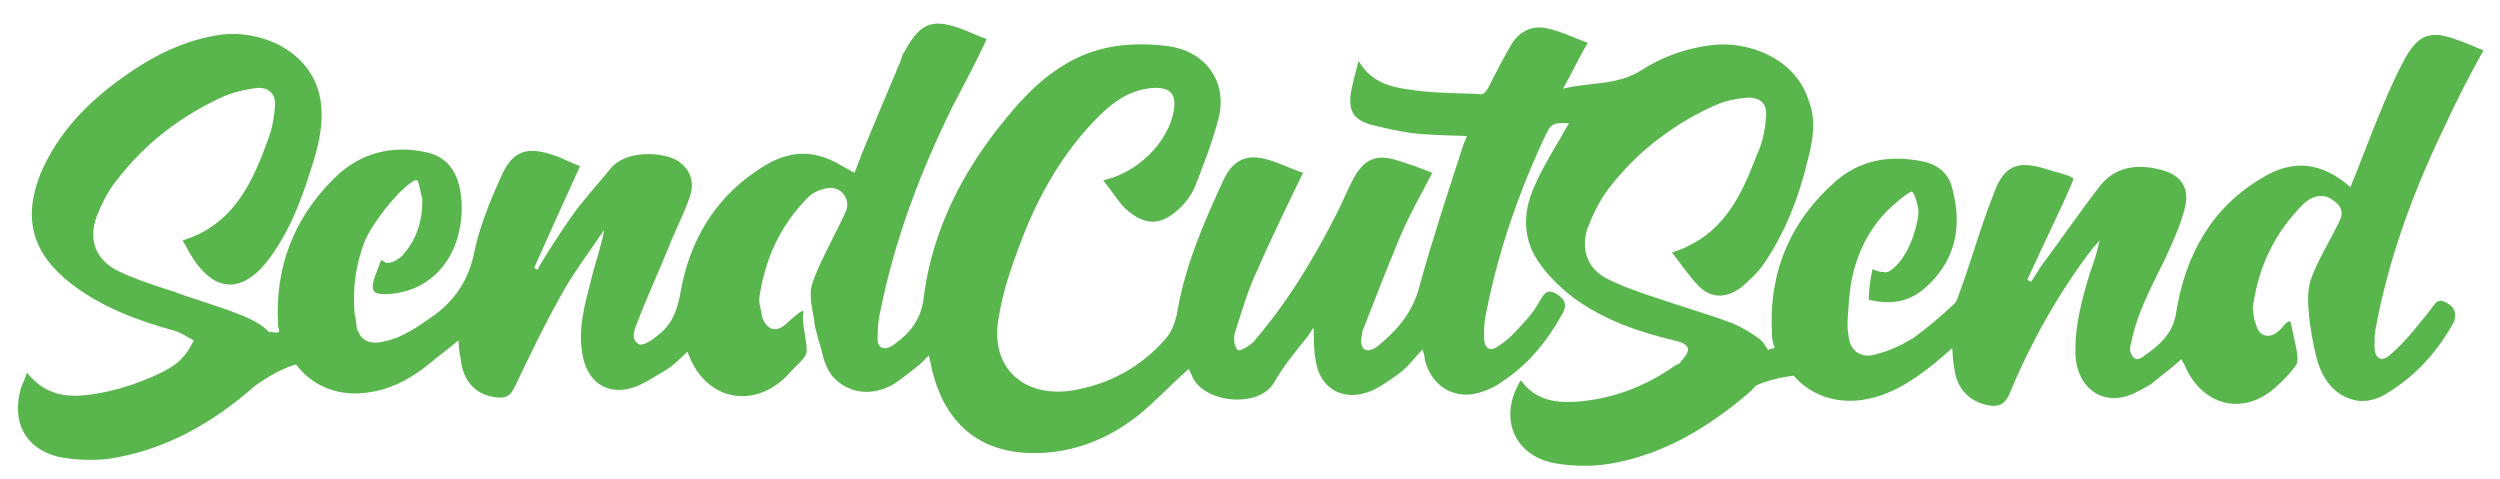
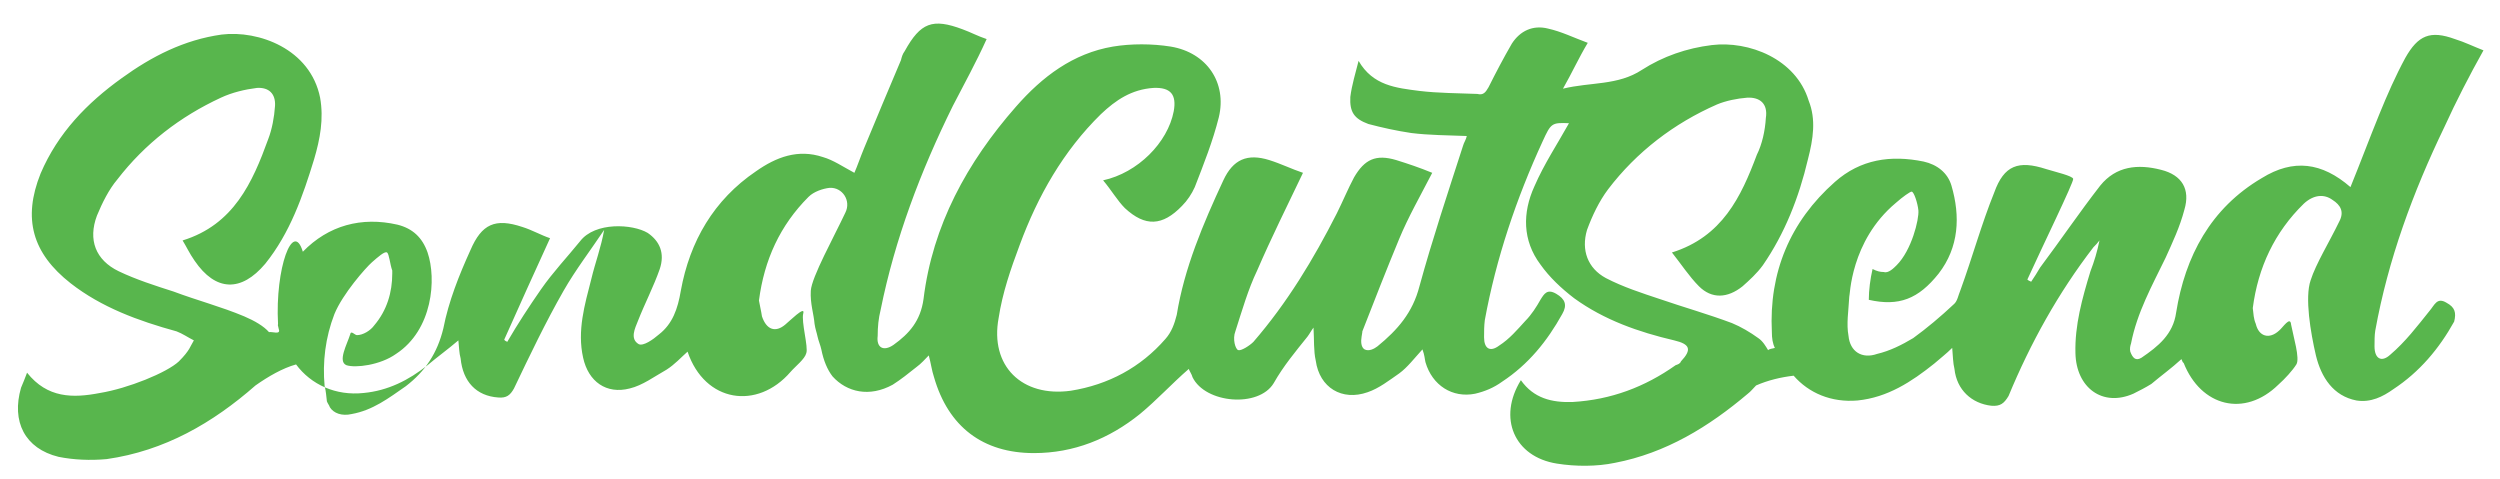
<svg xmlns="http://www.w3.org/2000/svg" id="Layer_1" x="0px" y="0px" viewBox="0 0 332.7 63.8" style="enable-background:new 0 0 332.7 63.8;" xml:space="preserve">
  <style type="text/css">	.st0{fill:#58B64D;}</style>
  <g>
-     <path class="st0" d="M325.6,40.3c-1.3-0.8-1.6,0.3-2.3,1.1c-1.6,2-3.2,4.1-5.2,5.8c-1.2,1.1-2.1,0.5-2.1-1.1c0-0.7,0-1.5,0.1-2.1  c1.7-9.4,5-18.4,9.2-27.1c1.6-3.5,3.3-6.8,5.2-10.2c-1.3-0.5-2.5-1.1-3.8-1.5c-3.3-1.2-4.9-0.5-6.6,2.5c-1.3,2.4-2.4,4.9-3.5,7.6  c-1.3,3.2-2.5,6.4-3.8,9.6c-3.8-3.3-7.6-3.8-11.8-1.2c-6.8,4-10.2,10.4-11.4,17.9c-0.4,2.9-2.4,4.5-4.6,6c-0.8,0.5-1.2,0-1.5-0.8  c-0.1-0.4,0-0.8,0.1-1.1c0.8-4.1,2.8-7.7,4.6-11.4c0.9-2,1.9-4.1,2.5-6.4c0.8-2.7-0.3-4.6-3.1-5.3c-3.1-0.8-6-0.5-8.1,2.1  c-2.8,3.6-5.3,7.3-8,10.9c-0.4,0.7-0.8,1.3-1.2,1.9c-0.1-0.1-0.3-0.1-0.5-0.3c2-4.4,6.2-13,6.1-13.4s-2.3-0.9-3.6-1.3  c-3.7-1.2-5.6-0.5-6.9,3.1c-1.7,4.2-2.9,8.6-4.5,13c-0.3,0.7-0.4,1.5-0.9,1.9c-1.7,1.6-3.6,3.2-5.4,4.5c-1.5,0.9-3.1,1.7-4.8,2.1  c-2,0.7-3.6-0.3-3.8-2.4c-0.3-1.6,0-3.3,0.1-5.2c0.1,0,0.1-7.4,6.2-12.5c0.9-0.8,1.9-1.5,2.1-1.5c0.3,0,0.8,1.5,0.9,2.5  c0.1,1.2-0.9,5.3-2.9,7.3c-0.4,0.4-1.1,1.1-1.7,0.9c-0.5,0-0.9-0.1-1.5-0.4c-0.3,1.3-0.5,2.8-0.5,4.1c4,0.9,6.6-0.1,9.3-3.5  c2.7-3.5,2.9-7.6,1.7-11.7c-0.5-1.7-1.9-2.8-3.7-3.2c-4.4-0.9-8.4-0.3-11.8,2.7c-6,5.3-8.8,12.1-8.4,20c0,0.8,0.1,1.5,0.4,2.1  c-0.3,0.1-0.7,0.1-0.9,0.3c-0.3-0.5-0.7-1.2-1.3-1.6c-1.1-0.8-2.3-1.5-3.5-2c-3.2-1.2-6.4-2.1-9.6-3.2c-2.4-0.8-4.9-1.6-7.2-2.8  c-2.4-1.3-3.3-3.7-2.5-6.4c0.7-1.9,1.6-3.8,2.8-5.4c3.8-5,8.8-8.8,14.5-11.3c1.2-0.5,2.7-0.8,4-0.9c1.7-0.1,2.8,0.8,2.5,2.7  c-0.1,1.7-0.5,3.5-1.2,4.9c-2.1,5.6-4.6,10.9-11.3,13c1.2,1.5,2.3,3.2,3.6,4.5c1.7,1.7,3.8,1.6,5.8,0c0.9-0.8,1.9-1.7,2.7-2.8  c2.9-4.2,4.8-9,6-14.1c0.7-2.7,1.1-5.3,0.1-7.8c-1.7-5.6-8-8-12.9-7.4c-3.3,0.4-6.5,1.5-9.3,3.3c-3.2,2.1-6.8,1.6-10.5,2.5  c1.2-2.1,2.1-4.1,3.3-6.1c-1.9-0.7-3.5-1.5-5.3-1.9c-2-0.5-3.7,0.3-4.8,2c-1.1,1.9-2.1,3.8-3.1,5.8c-0.4,0.7-0.7,1.1-1.5,0.9  c-2.5-0.1-5.2-0.1-7.7-0.4c-3.1-0.4-6.2-0.7-8.1-4c-0.4,1.6-0.9,3.2-1.1,4.8c-0.1,2,0.5,2.9,2.4,3.6c1.9,0.5,3.7,0.9,5.7,1.2  c2.4,0.3,4.9,0.3,7.4,0.4c-0.1,0.5-0.4,0.9-0.5,1.3c-2,6.2-4.1,12.5-5.8,18.7c-0.9,3.5-2.9,5.8-5.6,8c-0.4,0.3-1.1,0.7-1.7,0.4  c-0.5-0.3-0.5-1.1-0.4-1.7c0.1-0.7,0.1-0.5,0.1-0.7c1.6-4.1,3.2-8.2,4.9-12.3c1.2-2.9,2.8-5.7,4.4-8.8c-1.7-0.7-3.2-1.2-4.8-1.7  c-2.7-0.8-4.2-0.1-5.6,2.3c-0.8,1.5-1.5,3.2-2.3,4.8c-3.1,6.1-6.6,11.9-11.1,17.1c-0.5,0.5-1.6,1.2-2,1.1c-0.4-0.1-0.8-1.5-0.4-2.5  c0.9-2.8,1.7-5.6,2.9-8.1c1.9-4.4,4-8.6,6.1-13c-1.5-0.5-2.9-1.2-4.5-1.7c-2.9-0.9-4.8-0.1-6.1,2.7c-2.7,5.8-5.2,11.7-6.2,17.9  c-0.3,1.2-0.7,2.3-1.5,3.2c-3.3,3.8-7.6,6.1-12.6,6.9c-6.5,0.9-10.8-3.3-9.6-9.7c0.5-3.3,1.6-6.5,2.8-9.7  c2.4-6.5,5.8-12.5,10.8-17.4c2-1.9,4.1-3.3,7-3.5c2.3-0.1,3.1,0.9,2.7,3.1c-0.8,4.2-4.8,8.2-9.4,9.2c1.1,1.3,1.9,2.7,2.9,3.7  c2.7,2.5,5,2.4,7.6-0.3c0.7-0.7,1.3-1.6,1.7-2.5c1.2-3.1,2.4-6.1,3.2-9.3c1.1-4.6-1.6-8.6-6.4-9.4c-2.5-0.4-5.3-0.4-7.7,0  c-5.3,0.9-9.4,4-12.9,8c-6.5,7.4-11.1,15.8-12.3,25.6c-0.4,2.9-1.9,4.6-4,6.1c-1.3,0.9-2.3,0.4-2.1-1.2c0-1.2,0.1-2.3,0.4-3.5  c1.9-9.4,5.3-18.4,9.6-27.1c1.5-2.9,3.1-5.8,4.5-8.9c-1.2-0.4-2.1-0.9-3.2-1.3c-4-1.5-5.6-0.9-7.7,2.9c-0.3,0.4-0.4,0.8-0.5,1.2  c-1.6,3.8-3.3,7.8-4.9,11.7c-0.5,1.2-0.9,2.4-1.3,3.3c-1.5-0.8-2.8-1.7-4.2-2.1c-3.3-1.1-6.2,0-8.9,1.9c-5.6,3.8-8.8,9.3-10,15.9  c-0.4,2.4-1.1,4.4-2.9,5.8c-0.8,0.7-2.1,1.6-2.7,1.3c-1.2-0.7-0.5-2.1-0.1-3.1c1.2-3.2,2.7-6.4,4-9.6c0.9-2.3,2.1-4.6,2.9-6.9  c0.7-2.1,0-3.7-1.6-4.8c-2-1.2-7-1.5-9,1.1c-1.7,2.1-3.6,4.1-5.2,6.4s-3.1,4.6-4.5,7c-0.1-0.1-0.3-0.1-0.4-0.3  c2-4.5,4-8.9,6.1-13.5c-1.2-0.4-2.4-1.1-3.7-1.5c-3.6-1.2-5.4-0.4-6.9,3.1c-1.5,3.3-2.9,6.8-3.6,10.4c-0.8,3.3-2.4,5.7-5,7.7  c-2.3,1.6-4.4,3.2-7.2,3.7c-1.3,0.3-2.4-0.1-2.9-0.9c-0.1-0.3-0.3-0.5-0.4-0.8c-0.1-0.7-0.1-1.3-0.3-2c-0.3-3.2,0.1-6.5,1.3-9.6  c1.1-2.7,4.2-6.2,5-6.9c0.8-0.7,1.7-1.5,2-1.3s0.4,1.6,0.7,2.4c0,0.1,0,0.3,0,0.4c0,2.5-0.7,4.9-2.4,6.9c-0.5,0.7-1.5,1.3-2.3,1.3  c-0.3,0-0.8-0.7-0.9-0.1c-0.1,0.5,0,0,0,0c-0.4,1.3-1.7,3.6-0.5,4.1c1.2,0.4,4.5,0,6.6-1.5c4.9-3.2,5.4-10,4.2-13.5  c-0.7-2-2-3.2-4-3.7c-4.8-1.1-9.2,0.1-12.6,3.6C39,29.2,36.6,35.7,37,43.1c0,0.3-0.1-0.1,0.1,0.7c0.3,0.8-0.9,0.3-1.3,0.4  c-0.7-0.8-1.9-1.5-3.3-2.1c-3.1-1.3-6.2-2.1-9.4-3.3c-2.5-0.8-5-1.6-7.3-2.7c-3.1-1.5-4.1-4.2-2.9-7.4c0.7-1.7,1.6-3.5,2.7-4.8  c3.7-4.8,8.4-8.4,13.8-10.9c1.5-0.7,3.2-1.1,4.8-1.3c1.6-0.1,2.5,0.8,2.4,2.4c-0.1,1.5-0.4,3.1-0.9,4.4  c-2.1,5.8-4.6,11.4-11.4,13.5c0.5,0.8,0.9,1.7,1.6,2.7c2.8,4.1,6.2,4.2,9.4,0.4c3.3-4.1,5-9,6.5-13.9c0.8-2.7,1.3-5.4,0.8-8.2  c-1.3-6.5-8.2-9-13.1-8.4c-5,0.7-9.3,2.9-13.3,5.8c-4.6,3.3-8.5,7.3-10.8,12.7c-2.4,6-1.1,10.6,4,14.6c4.1,3.2,9,5,14.1,6.4  c0.8,0.3,1.5,0.8,2.3,1.2c-0.5,0.8-0.5,1.3-2,2.8c-1.6,1.5-6.8,3.6-10.5,4.2c-3.6,0.7-7,0.7-9.7-2.7c-0.3,0.8-0.5,1.3-0.8,2  c-1.3,4.5,0.5,8.1,5,9.2c2,0.4,4.2,0.5,6.4,0.3c7.7-1.1,14.1-4.8,19.8-9.8c1.7-1.2,3.6-2.3,5.4-2.8c2,2.7,5.3,4.2,9,3.8  c3.2-0.3,6-1.7,8.5-3.7c1.3-1.1,2.7-2.1,4.1-3.3c0.1,0.9,0.1,1.7,0.3,2.4c0.3,3.1,2.1,5,5,5.2c1.1,0.1,1.6-0.3,2.1-1.2  c2.1-4.4,4.2-8.8,6.6-13c1.6-2.8,3.6-5.4,5.4-8.1c-0.4,2.3-1.2,4.4-1.7,6.5c-0.9,3.5-1.9,6.9-1.1,10.5c0.7,3.2,3.1,4.9,6.2,4.1  c1.7-0.4,3.3-1.6,4.9-2.5c1.1-0.7,1.9-1.6,2.8-2.4c2.3,6.8,9.3,7.8,13.7,2.7c0.7-0.8,1.9-1.7,2.1-2.5c0.3-0.8-0.7-4.2-0.4-5.3  s-1.9,1.1-2.4,1.5c-1.3,1.1-2.5,0.7-3.1-1.1c-0.1-0.7-0.3-1.5-0.4-2.1c0.7-5.4,2.8-10,6.6-13.8c0.7-0.7,1.9-1.1,2.8-1.2  c1.7-0.1,2.9,1.7,2.1,3.3c-1.5,3.2-4.5,8.6-4.6,10.4c-0.1,1.7,0.4,3.1,0.5,4.4c0.1,0.7,0.3,1.2,0.4,1.7s0.4,1.2,0.5,1.7  c0.3,1.5,0.8,2.7,1.5,3.6c1.9,2.1,4.9,2.8,8,1.1c1.1-0.7,2.1-1.5,3.1-2.3c0.7-0.5,1.2-1.1,1.7-1.6c0.3,1.1,0.4,2,0.7,2.9  c1.9,6.6,6.5,10.1,13.3,10.1c5.3,0,10-1.9,14.1-5.2c2.3-1.9,4.2-4,6.5-6c0.1,0.3,0.4,0.7,0.5,1.1c1.7,3.5,8.8,4.1,10.8,0.8  c1.3-2.3,2.9-4.2,4.5-6.2c0.3-0.4,0.5-0.8,0.8-1.2c0.1,1.6,0,3.1,0.3,4.4c0.5,3.6,3.5,5.4,6.9,4.2c1.5-0.5,2.9-1.6,4.2-2.5  c1.1-0.8,2-2,3.1-3.2c0.3,0.8,0.3,1.3,0.4,1.7c0.9,3.1,3.6,4.8,6.6,4.2c1.3-0.3,2.5-0.8,3.6-1.6c3.5-2.3,6-5.4,8-9  c0.7-1.2,0.4-2-0.8-2.7s-1.6,0-2.1,0.8c-0.5,0.9-1.2,2-2,2.8c-1.1,1.2-2.1,2.4-3.5,3.3c-1.2,0.9-2,0.4-2-1.1c0-0.8,0-1.5,0.1-2.3  c1.5-8.2,4.2-16.2,7.7-23.8c1.1-2.4,1.2-2.5,3.5-2.4c-1.5,2.7-3.3,5.4-4.6,8.4c-1.6,3.5-1.6,7.2,0.8,10.4c1.2,1.7,2.8,3.2,4.5,4.5  c4,2.9,8.6,4.5,13.3,5.6c2.1,0.5,2.4,1.2,0.9,2.8c-0.1,0.3-0.4,0.4-0.7,0.5c-4.1,2.9-8.6,4.6-13.7,4.9c-2.8,0.1-5.2-0.5-6.9-2.9  c-3.1,5-0.9,10.2,4.8,11.1c2.5,0.4,5.3,0.4,7.7-0.1c6.8-1.3,12.5-4.8,17.7-9.2c0.4-0.3,0.7-0.7,1.1-1.1c1.6-0.7,3.3-1.1,5-1.3  c2,2.3,5,3.6,8.5,3.3c4-0.4,7.2-2.5,10.2-4.9c0.8-0.7,1.6-1.3,2.4-2.1c0.1,1.1,0.1,2,0.3,2.8c0.3,2.8,2.3,4.6,4.9,4.9  c1.2,0.1,1.7-0.3,2.3-1.3c2.9-7,6.6-13.7,11.3-19.8c0.3-0.3,0.5-0.5,0.8-0.9c-0.3,1.5-0.7,2.8-1.2,4.1c-1.1,3.6-2.1,7.2-2,10.9  c0.1,4.6,3.6,7.2,7.7,5.4c0.8-0.4,1.6-0.8,2.4-1.3c1.3-1.1,2.7-2.1,4-3.3c0.1,0.1,0.1,0.4,0.3,0.5c2.3,5.8,8.1,7.3,12.6,2.9  c0.9-0.8,1.9-1.9,2.4-2.7s-0.4-3.7-0.7-5.3c-0.1-1.2-1.1,0.4-1.6,0.8c-1.3,1.2-2.7,0.8-3.1-0.9c-0.3-0.7-0.3-1.3-0.4-2.1  c0.7-5.4,2.9-10.1,6.8-13.9c1.3-1.2,2.7-1.3,3.8-0.5c1.1,0.7,1.6,1.6,0.9,2.9c-1.3,2.7-3.1,5.6-3.8,7.8c-0.8,2.3,0,7,0.7,10  c0.7,2.9,2.3,5.4,5.4,6c1.9,0.3,3.5-0.5,4.9-1.5c3.5-2.3,6.1-5.4,8.1-9C326.9,41.6,326.7,40.9,325.6,40.3z" />
+     <path class="st0" d="M325.6,40.3c-1.3-0.8-1.6,0.3-2.3,1.1c-1.6,2-3.2,4.1-5.2,5.8c-1.2,1.1-2.1,0.5-2.1-1.1c0-0.7,0-1.5,0.1-2.1  c1.7-9.4,5-18.4,9.2-27.1c1.6-3.5,3.3-6.8,5.2-10.2c-1.3-0.5-2.5-1.1-3.8-1.5c-3.3-1.2-4.9-0.5-6.6,2.5c-1.3,2.4-2.4,4.9-3.5,7.6  c-1.3,3.2-2.5,6.4-3.8,9.6c-3.8-3.3-7.6-3.8-11.8-1.2c-6.8,4-10.2,10.4-11.4,17.9c-0.4,2.9-2.4,4.5-4.6,6c-0.8,0.5-1.2,0-1.5-0.8  c-0.1-0.4,0-0.8,0.1-1.1c0.8-4.1,2.8-7.7,4.6-11.4c0.9-2,1.9-4.1,2.5-6.4c0.8-2.7-0.3-4.6-3.1-5.3c-3.1-0.8-6-0.5-8.1,2.1  c-2.8,3.6-5.3,7.3-8,10.9c-0.4,0.7-0.8,1.3-1.2,1.9c-0.1-0.1-0.3-0.1-0.5-0.3c2-4.4,6.2-13,6.1-13.4s-2.3-0.9-3.6-1.3  c-3.7-1.2-5.6-0.5-6.9,3.1c-1.7,4.2-2.9,8.6-4.5,13c-0.3,0.7-0.4,1.5-0.9,1.9c-1.7,1.6-3.6,3.2-5.4,4.5c-1.5,0.9-3.1,1.7-4.8,2.1  c-2,0.7-3.6-0.3-3.8-2.4c-0.3-1.6,0-3.3,0.1-5.2c0.1,0,0.1-7.4,6.2-12.5c0.9-0.8,1.9-1.5,2.1-1.5c0.3,0,0.8,1.5,0.9,2.5  c0.1,1.2-0.9,5.3-2.9,7.3c-0.4,0.4-1.1,1.1-1.7,0.9c-0.5,0-0.9-0.1-1.5-0.4c-0.3,1.3-0.5,2.8-0.5,4.1c4,0.9,6.6-0.1,9.3-3.5  c2.7-3.5,2.9-7.6,1.7-11.7c-0.5-1.7-1.9-2.8-3.7-3.2c-4.4-0.9-8.4-0.3-11.8,2.7c-6,5.3-8.8,12.1-8.4,20c0,0.8,0.1,1.5,0.4,2.1  c-0.3,0.1-0.7,0.1-0.9,0.3c-0.3-0.5-0.7-1.2-1.3-1.6c-1.1-0.8-2.3-1.5-3.5-2c-3.2-1.2-6.4-2.1-9.6-3.2c-2.4-0.8-4.9-1.6-7.2-2.8  c-2.4-1.3-3.3-3.7-2.5-6.4c0.7-1.9,1.6-3.8,2.8-5.4c3.8-5,8.8-8.8,14.5-11.3c1.2-0.5,2.7-0.8,4-0.9c1.7-0.1,2.8,0.8,2.5,2.7  c-0.1,1.7-0.5,3.5-1.2,4.9c-2.1,5.6-4.6,10.9-11.3,13c1.2,1.5,2.3,3.2,3.6,4.5c1.7,1.7,3.8,1.6,5.8,0c0.9-0.8,1.9-1.7,2.7-2.8  c2.9-4.2,4.8-9,6-14.1c0.7-2.7,1.1-5.3,0.1-7.8c-1.7-5.6-8-8-12.9-7.4c-3.3,0.4-6.5,1.5-9.3,3.3c-3.2,2.1-6.8,1.6-10.5,2.5  c1.2-2.1,2.1-4.1,3.3-6.1c-1.9-0.7-3.5-1.5-5.3-1.9c-2-0.5-3.7,0.3-4.8,2c-1.1,1.9-2.1,3.8-3.1,5.8c-0.4,0.7-0.7,1.1-1.5,0.9  c-2.5-0.1-5.2-0.1-7.7-0.4c-3.1-0.4-6.2-0.7-8.1-4c-0.4,1.6-0.9,3.2-1.1,4.8c-0.1,2,0.5,2.9,2.4,3.6c1.9,0.5,3.7,0.9,5.7,1.2  c2.4,0.3,4.9,0.3,7.4,0.4c-0.1,0.5-0.4,0.9-0.5,1.3c-2,6.2-4.1,12.5-5.8,18.7c-0.9,3.5-2.9,5.8-5.6,8c-0.4,0.3-1.1,0.7-1.7,0.4  c-0.5-0.3-0.5-1.1-0.4-1.7c0.1-0.7,0.1-0.5,0.1-0.7c1.6-4.1,3.2-8.2,4.9-12.3c1.2-2.9,2.8-5.7,4.4-8.8c-1.7-0.7-3.2-1.2-4.8-1.7  c-2.7-0.8-4.2-0.1-5.6,2.3c-0.8,1.5-1.5,3.2-2.3,4.8c-3.1,6.1-6.6,11.9-11.1,17.1c-0.5,0.5-1.6,1.2-2,1.1c-0.4-0.1-0.8-1.5-0.4-2.5  c0.9-2.8,1.7-5.6,2.9-8.1c1.9-4.4,4-8.6,6.1-13c-1.5-0.5-2.9-1.2-4.5-1.7c-2.9-0.9-4.8-0.1-6.1,2.7c-2.7,5.8-5.2,11.7-6.2,17.9  c-0.3,1.2-0.7,2.3-1.5,3.2c-3.3,3.8-7.6,6.1-12.6,6.9c-6.5,0.9-10.8-3.3-9.6-9.7c0.5-3.3,1.6-6.5,2.8-9.7  c2.4-6.5,5.8-12.5,10.8-17.4c2-1.9,4.1-3.3,7-3.5c2.3-0.1,3.1,0.9,2.7,3.1c-0.8,4.2-4.8,8.2-9.4,9.2c1.1,1.3,1.9,2.7,2.9,3.7  c2.7,2.5,5,2.4,7.6-0.3c0.7-0.7,1.3-1.6,1.7-2.5c1.2-3.1,2.4-6.1,3.2-9.3c1.1-4.6-1.6-8.6-6.4-9.4c-2.5-0.4-5.3-0.4-7.7,0  c-5.3,0.9-9.4,4-12.9,8c-6.5,7.4-11.1,15.8-12.3,25.6c-0.4,2.9-1.9,4.6-4,6.1c-1.3,0.9-2.3,0.4-2.1-1.2c0-1.2,0.1-2.3,0.4-3.5  c1.9-9.4,5.3-18.4,9.6-27.1c1.5-2.9,3.1-5.8,4.5-8.9c-1.2-0.4-2.1-0.9-3.2-1.3c-4-1.5-5.6-0.9-7.7,2.9c-0.3,0.4-0.4,0.8-0.5,1.2  c-1.6,3.8-3.3,7.8-4.9,11.7c-0.5,1.2-0.9,2.4-1.3,3.3c-1.5-0.8-2.8-1.7-4.2-2.1c-3.3-1.1-6.2,0-8.9,1.9c-5.6,3.8-8.8,9.3-10,15.9  c-0.4,2.4-1.1,4.4-2.9,5.8c-0.8,0.7-2.1,1.6-2.7,1.3c-1.2-0.7-0.5-2.1-0.1-3.1c0.9-2.3,2.1-4.6,2.9-6.9  c0.7-2.1,0-3.7-1.6-4.8c-2-1.2-7-1.5-9,1.1c-1.7,2.1-3.6,4.1-5.2,6.4s-3.1,4.6-4.5,7c-0.1-0.1-0.3-0.1-0.4-0.3  c2-4.5,4-8.9,6.1-13.5c-1.2-0.4-2.4-1.1-3.7-1.5c-3.6-1.2-5.4-0.4-6.9,3.1c-1.5,3.3-2.9,6.8-3.6,10.4c-0.8,3.3-2.4,5.7-5,7.7  c-2.3,1.6-4.4,3.2-7.2,3.7c-1.3,0.3-2.4-0.1-2.9-0.9c-0.1-0.3-0.3-0.5-0.4-0.8c-0.1-0.7-0.1-1.3-0.3-2c-0.3-3.2,0.1-6.5,1.3-9.6  c1.1-2.7,4.2-6.2,5-6.9c0.8-0.7,1.7-1.5,2-1.3s0.4,1.6,0.7,2.4c0,0.1,0,0.3,0,0.4c0,2.5-0.7,4.9-2.4,6.9c-0.5,0.7-1.5,1.3-2.3,1.3  c-0.3,0-0.8-0.7-0.9-0.1c-0.1,0.5,0,0,0,0c-0.4,1.3-1.7,3.6-0.5,4.1c1.2,0.4,4.5,0,6.6-1.5c4.9-3.2,5.4-10,4.2-13.5  c-0.7-2-2-3.2-4-3.7c-4.8-1.1-9.2,0.1-12.6,3.6C39,29.2,36.6,35.7,37,43.1c0,0.3-0.1-0.1,0.1,0.7c0.3,0.8-0.9,0.3-1.3,0.4  c-0.7-0.8-1.9-1.5-3.3-2.1c-3.1-1.3-6.2-2.1-9.4-3.3c-2.5-0.8-5-1.6-7.3-2.7c-3.1-1.5-4.1-4.2-2.9-7.4c0.7-1.7,1.6-3.5,2.7-4.8  c3.7-4.8,8.4-8.4,13.8-10.9c1.5-0.7,3.2-1.1,4.8-1.3c1.6-0.1,2.5,0.8,2.4,2.4c-0.1,1.5-0.4,3.1-0.9,4.4  c-2.1,5.8-4.6,11.4-11.4,13.5c0.5,0.8,0.9,1.7,1.6,2.7c2.8,4.1,6.2,4.2,9.4,0.4c3.3-4.1,5-9,6.5-13.9c0.8-2.7,1.3-5.4,0.8-8.2  c-1.3-6.5-8.2-9-13.1-8.4c-5,0.7-9.3,2.9-13.3,5.8c-4.6,3.3-8.5,7.3-10.8,12.7c-2.4,6-1.1,10.6,4,14.6c4.1,3.2,9,5,14.1,6.4  c0.8,0.3,1.5,0.8,2.3,1.2c-0.5,0.8-0.5,1.3-2,2.8c-1.6,1.5-6.8,3.6-10.5,4.2c-3.6,0.7-7,0.7-9.7-2.7c-0.3,0.8-0.5,1.3-0.8,2  c-1.3,4.5,0.5,8.1,5,9.2c2,0.4,4.2,0.5,6.4,0.3c7.7-1.1,14.1-4.8,19.8-9.8c1.7-1.2,3.6-2.3,5.4-2.8c2,2.7,5.3,4.2,9,3.8  c3.2-0.3,6-1.7,8.5-3.7c1.3-1.1,2.7-2.1,4.1-3.3c0.1,0.9,0.1,1.7,0.3,2.4c0.3,3.1,2.1,5,5,5.2c1.1,0.1,1.6-0.3,2.1-1.2  c2.1-4.4,4.2-8.8,6.6-13c1.6-2.8,3.6-5.4,5.4-8.1c-0.4,2.3-1.2,4.4-1.7,6.5c-0.9,3.5-1.9,6.9-1.1,10.5c0.7,3.2,3.1,4.9,6.2,4.1  c1.7-0.4,3.3-1.6,4.9-2.5c1.1-0.7,1.9-1.6,2.8-2.4c2.3,6.8,9.3,7.8,13.7,2.7c0.7-0.8,1.9-1.7,2.1-2.5c0.3-0.8-0.7-4.2-0.4-5.3  s-1.9,1.1-2.4,1.5c-1.3,1.1-2.5,0.7-3.1-1.1c-0.1-0.7-0.3-1.5-0.4-2.1c0.7-5.4,2.8-10,6.6-13.8c0.7-0.7,1.9-1.1,2.8-1.2  c1.7-0.1,2.9,1.7,2.1,3.3c-1.5,3.2-4.5,8.6-4.6,10.4c-0.1,1.7,0.4,3.1,0.5,4.4c0.1,0.7,0.3,1.2,0.4,1.7s0.4,1.2,0.5,1.7  c0.3,1.5,0.8,2.7,1.5,3.6c1.9,2.1,4.9,2.8,8,1.1c1.1-0.7,2.1-1.5,3.1-2.3c0.7-0.5,1.2-1.1,1.7-1.6c0.3,1.1,0.4,2,0.7,2.9  c1.9,6.6,6.5,10.1,13.3,10.1c5.3,0,10-1.9,14.1-5.2c2.3-1.9,4.2-4,6.5-6c0.1,0.3,0.4,0.7,0.5,1.1c1.7,3.5,8.8,4.1,10.8,0.8  c1.3-2.3,2.9-4.2,4.5-6.2c0.3-0.4,0.5-0.8,0.8-1.2c0.1,1.6,0,3.1,0.3,4.4c0.5,3.6,3.5,5.4,6.9,4.2c1.5-0.5,2.9-1.6,4.2-2.5  c1.1-0.8,2-2,3.1-3.2c0.3,0.8,0.3,1.3,0.4,1.7c0.9,3.1,3.6,4.8,6.6,4.2c1.3-0.3,2.5-0.8,3.6-1.6c3.5-2.3,6-5.4,8-9  c0.7-1.2,0.4-2-0.8-2.7s-1.6,0-2.1,0.8c-0.5,0.9-1.2,2-2,2.8c-1.1,1.2-2.1,2.4-3.5,3.3c-1.2,0.9-2,0.4-2-1.1c0-0.8,0-1.5,0.1-2.3  c1.5-8.2,4.2-16.2,7.7-23.8c1.1-2.4,1.2-2.5,3.5-2.4c-1.5,2.7-3.3,5.4-4.6,8.4c-1.6,3.5-1.6,7.2,0.8,10.4c1.2,1.7,2.8,3.2,4.5,4.5  c4,2.9,8.6,4.5,13.3,5.6c2.1,0.5,2.4,1.2,0.9,2.8c-0.1,0.3-0.4,0.4-0.7,0.5c-4.1,2.9-8.6,4.6-13.7,4.9c-2.8,0.1-5.2-0.5-6.9-2.9  c-3.1,5-0.9,10.2,4.8,11.1c2.5,0.4,5.3,0.4,7.7-0.1c6.8-1.3,12.5-4.8,17.7-9.2c0.4-0.3,0.7-0.7,1.1-1.1c1.6-0.7,3.3-1.1,5-1.3  c2,2.3,5,3.6,8.5,3.3c4-0.4,7.2-2.5,10.2-4.9c0.8-0.7,1.6-1.3,2.4-2.1c0.1,1.1,0.1,2,0.3,2.8c0.3,2.8,2.3,4.6,4.9,4.9  c1.2,0.1,1.7-0.3,2.3-1.3c2.9-7,6.6-13.7,11.3-19.8c0.3-0.3,0.5-0.5,0.8-0.9c-0.3,1.5-0.7,2.8-1.2,4.1c-1.1,3.6-2.1,7.2-2,10.9  c0.1,4.6,3.6,7.2,7.7,5.4c0.8-0.4,1.6-0.8,2.4-1.3c1.3-1.1,2.7-2.1,4-3.3c0.1,0.1,0.1,0.4,0.3,0.5c2.3,5.8,8.1,7.3,12.6,2.9  c0.9-0.8,1.9-1.9,2.4-2.7s-0.4-3.7-0.7-5.3c-0.1-1.2-1.1,0.4-1.6,0.8c-1.3,1.2-2.7,0.8-3.1-0.9c-0.3-0.7-0.3-1.3-0.4-2.1  c0.7-5.4,2.9-10.1,6.8-13.9c1.3-1.2,2.7-1.3,3.8-0.5c1.1,0.7,1.6,1.6,0.9,2.9c-1.3,2.7-3.1,5.6-3.8,7.8c-0.8,2.3,0,7,0.7,10  c0.7,2.9,2.3,5.4,5.4,6c1.9,0.3,3.5-0.5,4.9-1.5c3.5-2.3,6.1-5.4,8.1-9C326.9,41.6,326.7,40.9,325.6,40.3z" />
  </g>
</svg>